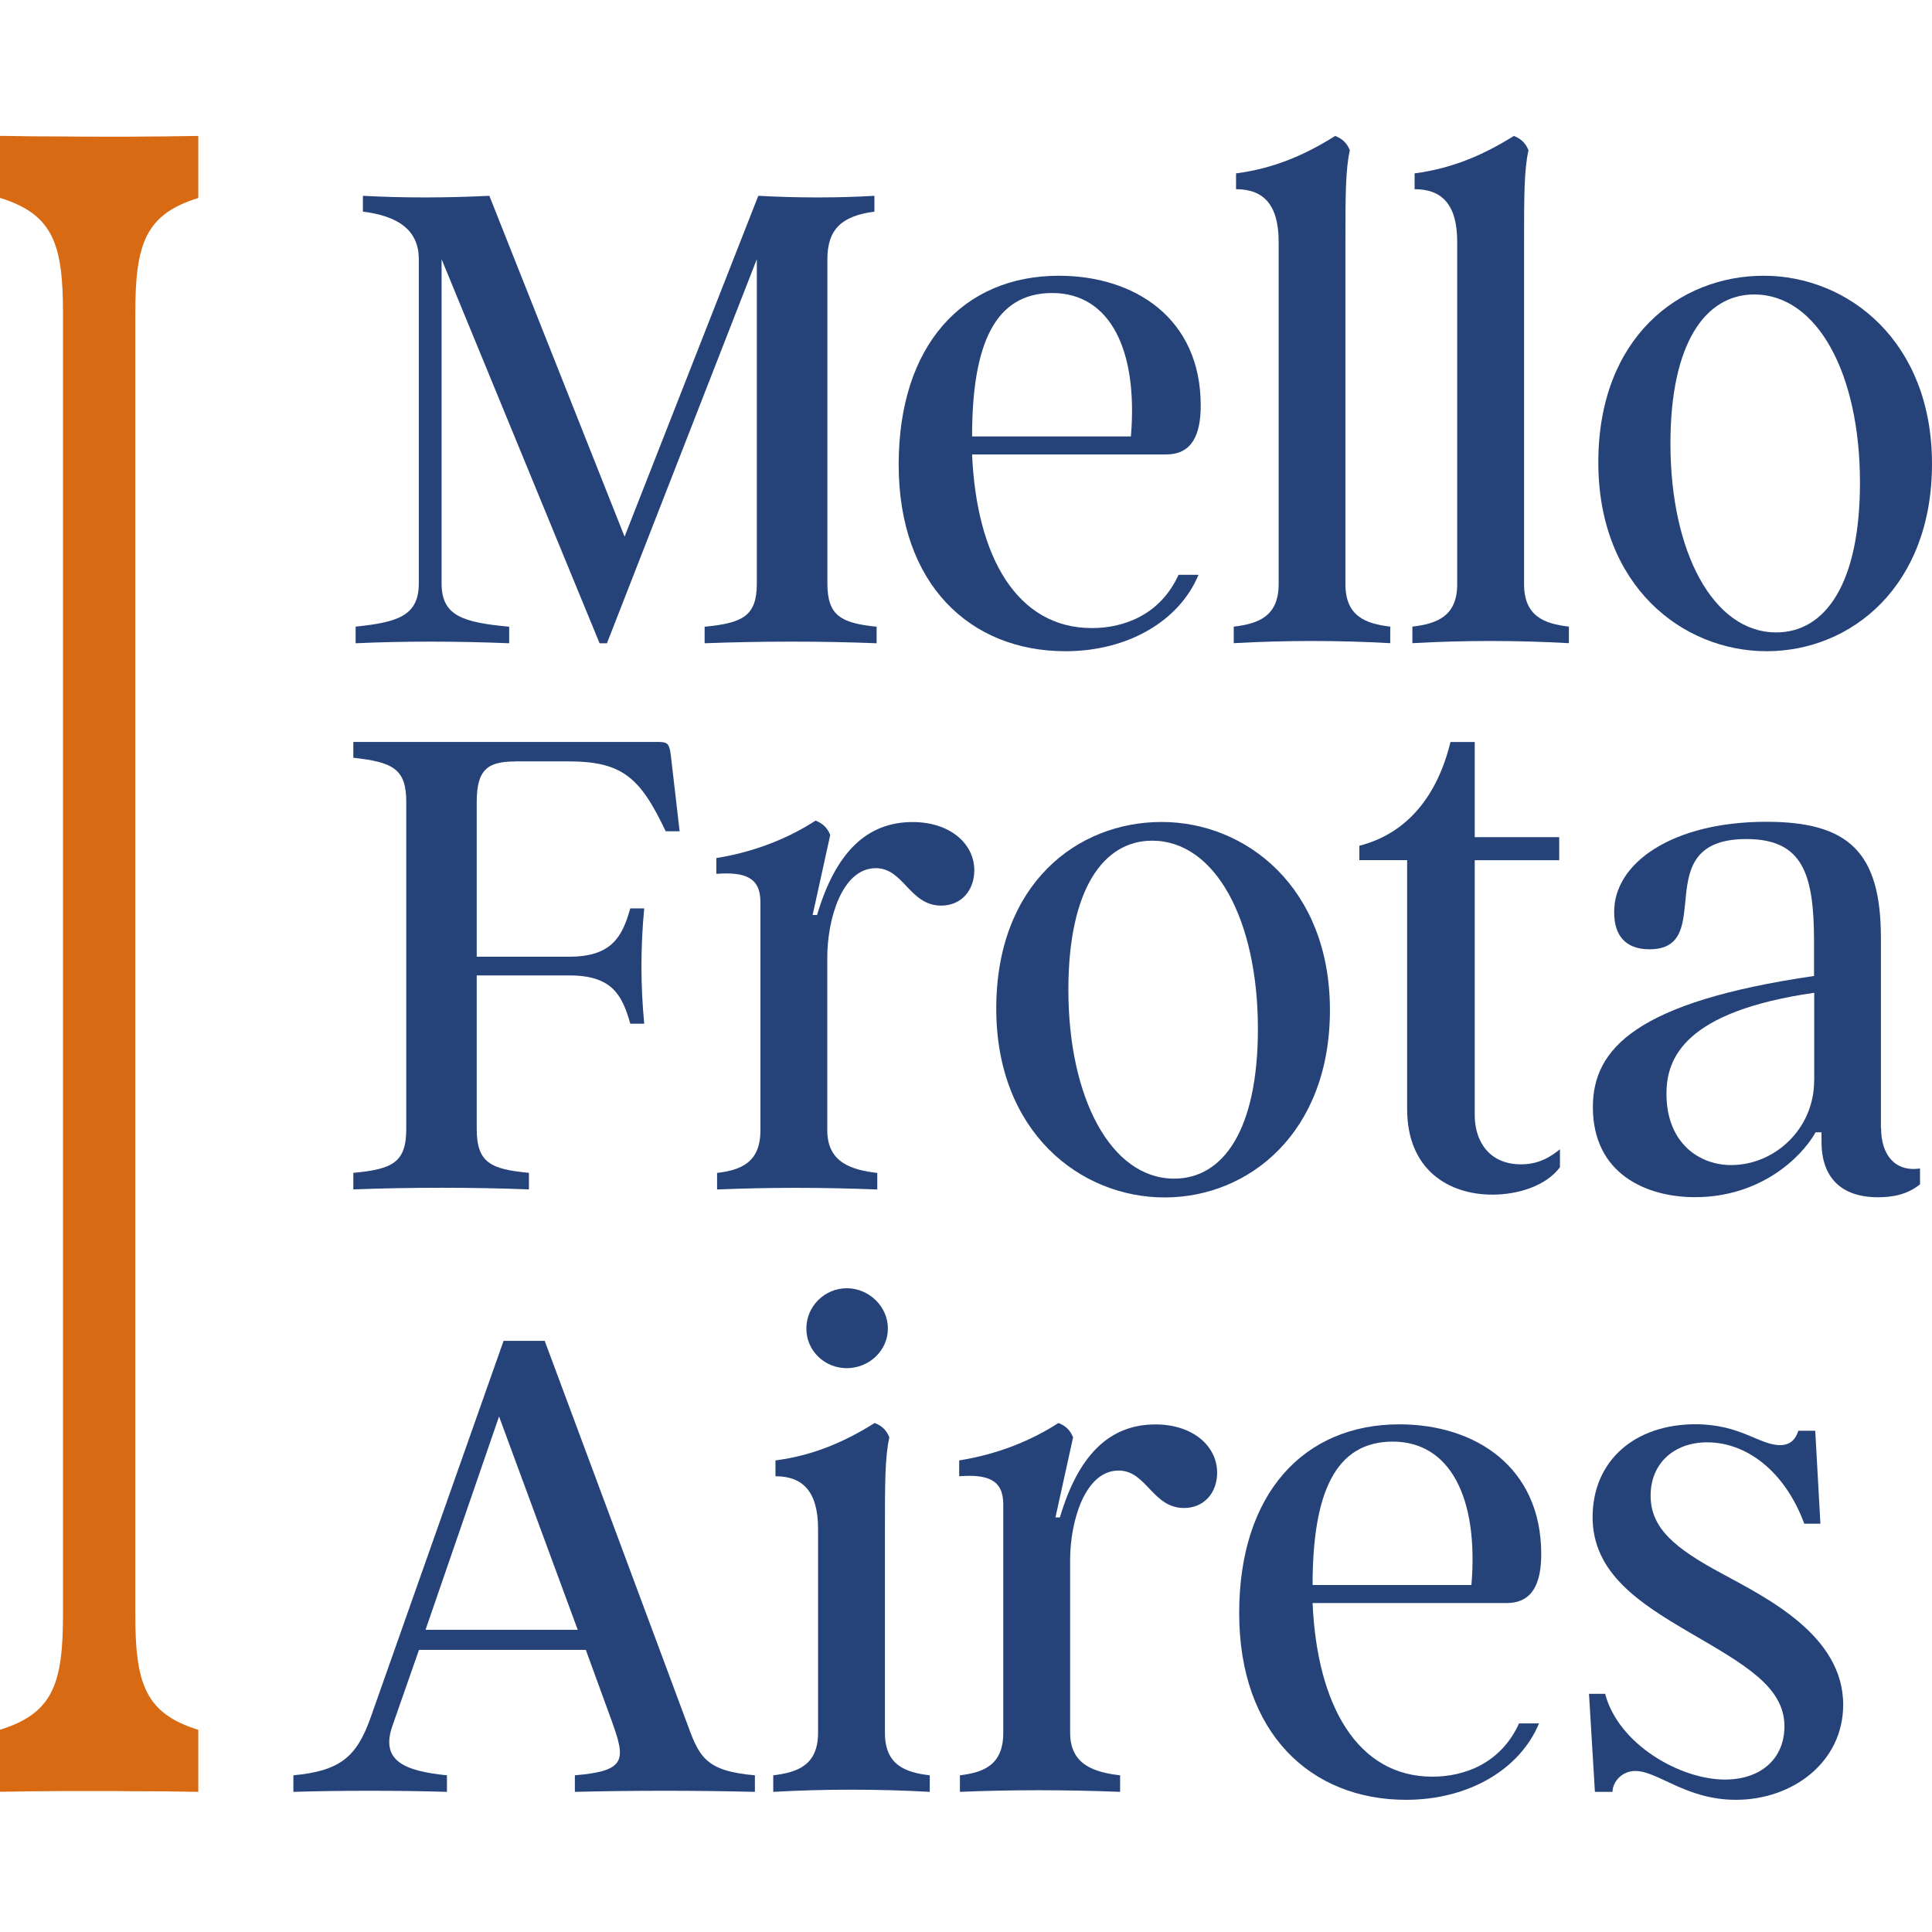
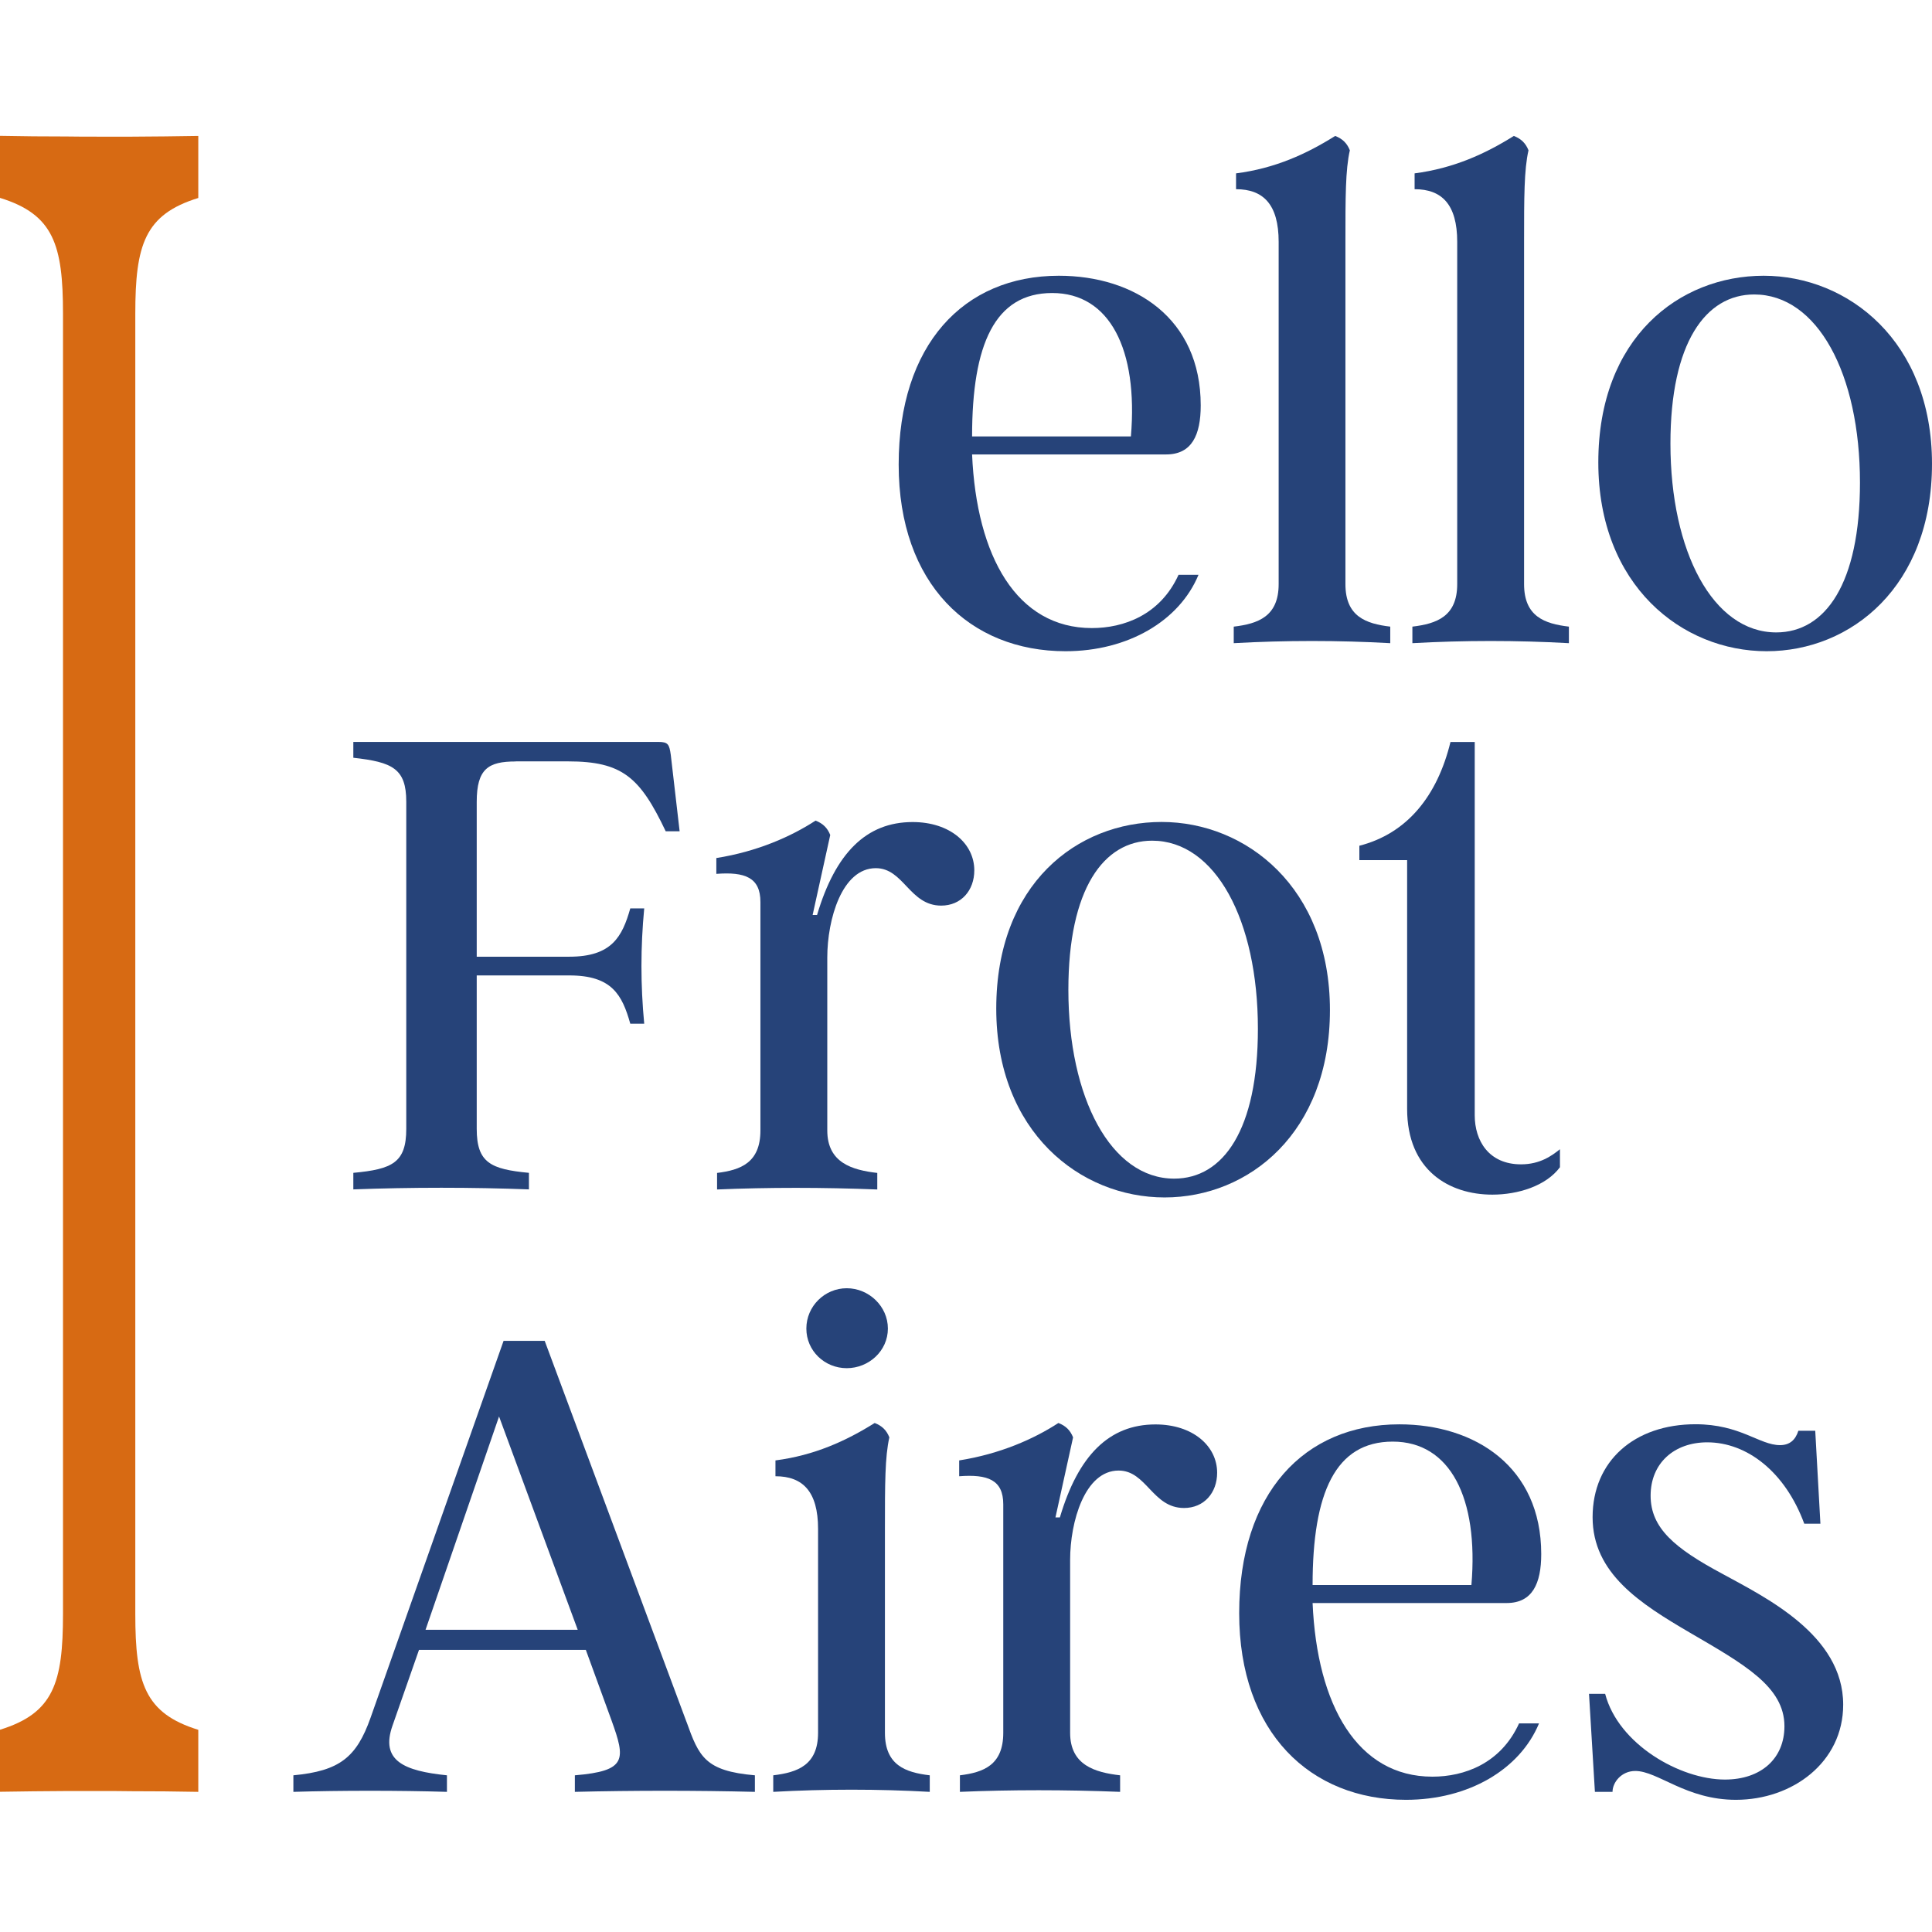
<svg xmlns="http://www.w3.org/2000/svg" width="512" height="512" viewBox="0 0 512 512" fill="none">
-   <path d="M94.246 166.062C105.343 164.911 110.989 163.21 110.989 154.606V68.689C110.989 60.852 105.343 57.233 96.177 56.083V51.889C106.492 52.464 118.175 52.464 129.686 51.889L165.518 142.216L200.958 51.889C211.272 52.464 222.393 52.464 231.73 51.889V56.083C222.955 57.233 219.265 60.852 219.265 68.689V154.63C219.265 163.234 222.955 165.127 232.316 166.086V170.471C218.091 169.896 201.74 169.896 186.733 170.471V166.086C196.852 165.127 200.567 163.234 200.567 154.63V68.689L160.849 170.471H158.894L117.026 68.689V154.63C117.026 163.234 122.672 164.935 134.941 166.086V170.471C120.912 169.896 106.711 169.896 94.246 170.471V166.086V166.062Z" fill="#264379" />
  <path d="M312.362 152.33H317.617C312.557 164.552 298.919 172.581 282.372 172.581C257.051 172.581 238.158 154.822 238.158 123.115C238.158 91.409 255.291 73.075 280.612 73.075C300.679 73.075 318.203 84.339 318.203 107.442C318.203 115.278 315.857 120.431 309.038 120.431H257.613C258.786 147.536 269.492 166.445 289.362 166.445C297.746 166.445 307.474 163.018 312.337 152.306L312.362 152.33ZM257.637 115.662H299.701C301.656 92.559 294.055 77.652 278.853 77.652C263.65 77.652 257.613 91.217 257.613 115.662H257.637Z" fill="#264379" />
  <path d="M326.978 166.062C333.406 165.295 338.857 163.377 338.857 154.798V64.087C338.857 54.166 334.775 50.139 327.565 50.139V45.945C337.879 44.627 346.262 40.793 353.839 36.023C355.794 36.79 356.968 37.941 357.725 39.834C356.552 44.987 356.552 52.248 356.552 64.087V154.798C356.552 163.401 362.003 165.295 368.431 166.062V170.447C354.792 169.68 340.592 169.68 326.954 170.447V166.062H326.978Z" fill="#264379" />
  <path d="M374.297 166.062C380.725 165.295 386.176 163.377 386.176 154.798V64.087C386.176 54.166 382.094 50.139 374.884 50.139V45.945C385.198 44.603 393.581 40.793 401.183 36.023C403.138 36.79 404.311 37.941 405.069 39.834C403.896 44.987 403.896 52.248 403.896 64.087V154.798C403.896 163.401 409.346 165.295 415.774 166.062V170.447C402.136 169.68 387.935 169.68 374.297 170.447V166.062Z" fill="#264379" />
  <path d="M423.57 122.54C423.57 89.491 445.005 73.075 467.394 73.075C489.782 73.075 511.999 90.45 511.999 122.924C511.999 155.397 490.564 172.581 468.176 172.581C445.787 172.581 423.57 155.205 423.57 122.54ZM492.911 127.884C492.911 99.054 481.619 78.036 464.876 78.036C452.02 78.036 442.683 90.833 442.683 117.555C442.683 146.194 453.975 167.596 470.718 167.596C483.77 167.596 492.911 154.606 492.911 127.884Z" fill="#264379" />
  <path d="M136.652 201.795C129.442 201.795 126.338 203.712 126.338 212.484V253.537H150.877C162.169 253.537 164.907 248.193 167.033 240.739H170.724C169.746 251.045 169.746 260.991 170.724 271.296H167.033C164.882 263.651 162.169 258.498 150.877 258.498H126.338V299.168C126.338 308.131 130.029 309.857 140.172 310.815V315.201C125.165 314.626 108.814 314.626 93.635 315.201V310.815C103.95 309.857 107.665 308.131 107.665 299.168V212.46C107.665 203.664 103.974 201.963 93.635 200.813V196.619H174.463C177.005 196.619 177.372 197.194 177.763 200.046L180.109 220.297H176.419C169.6 205.965 164.931 201.771 150.511 201.771H136.677L136.652 201.795Z" fill="#264379" />
  <path d="M190.032 310.839C196.264 310.072 201.519 308.155 201.519 299.575V239.038C201.519 232.543 197.438 231.009 189.836 231.584V227.39C200.737 225.665 209.707 221.662 216.135 217.468C218.091 218.235 219.264 219.386 220.022 221.279L215.353 242.489H216.526C221.39 226.072 229.578 217.852 241.848 217.852C251.771 217.852 258.199 223.58 258.199 230.65C258.199 235.994 254.704 239.996 249.425 239.996C241.041 239.996 239.501 230.074 232.096 230.074C223.126 230.074 219.239 243.639 219.239 253.753V299.575C219.239 308.179 225.863 310.072 232.487 310.839V315.225C218.066 314.65 203.475 314.65 190.032 315.225V310.839Z" fill="#264379" />
  <path d="M264.017 267.293C264.017 234.244 285.452 217.828 307.84 217.828C330.229 217.828 352.446 235.203 352.446 267.677C352.446 300.15 331.011 317.334 308.622 317.334C286.234 317.334 264.017 299.958 264.017 267.293ZM333.357 272.638C333.357 243.807 322.065 222.789 305.323 222.789C292.467 222.789 283.13 235.586 283.13 262.308C283.13 290.947 294.422 312.349 311.164 312.349C324.216 312.349 333.357 299.359 333.357 272.638Z" fill="#264379" />
-   <path d="M372.903 293.823V227.941H360.243V224.131C372.903 220.895 380.896 210.95 384.391 196.642H390.819V221.854H413.207V227.965H390.819V295.573C390.819 302.259 394.51 308.562 403.089 308.562C408.148 308.562 411.276 306.262 413.403 304.56V309.329C409.712 314.29 402.306 316.591 395.487 316.591C384 316.591 372.903 310.096 372.903 293.871V293.823Z" fill="#264379" />
-   <path d="M498.508 298.976C498.508 306.046 502.198 310.623 508.822 309.665V313.859C505.522 316.543 501.612 317.286 497.725 317.286C487.802 317.286 482.718 311.942 482.718 302.571V300.079H481.154C477.268 306.957 466.343 317.262 449.209 317.262C436.353 317.262 422.128 311.151 422.128 293.392C422.128 277.934 433.615 265.52 480.739 258.642V249.655C480.739 231.704 477.83 222.358 462.823 222.358C436.133 222.358 455.417 251.572 437.111 251.572C430.487 251.572 427.774 247.57 427.774 241.842C427.578 228.661 443.343 217.78 468.078 217.78C489.88 217.78 498.459 225.809 498.459 248.528V298.952L498.508 298.976ZM480.788 286.394V263.099C446.325 268.06 441.632 280.475 441.632 289.845C441.632 303.026 450.407 308.754 458.766 308.754C470.449 308.754 480.763 299.024 480.763 286.418L480.788 286.394Z" fill="#264379" />
+   <path d="M372.903 293.823V227.941H360.243V224.131C372.903 220.895 380.896 210.95 384.391 196.642H390.819V221.854H413.207H390.819V295.573C390.819 302.259 394.51 308.562 403.089 308.562C408.148 308.562 411.276 306.262 413.403 304.56V309.329C409.712 314.29 402.306 316.591 395.487 316.591C384 316.591 372.903 310.096 372.903 293.871V293.823Z" fill="#264379" />
  <path d="M181.943 456.335C185.242 465.514 186.806 469.325 200.054 470.475V474.861C184.656 474.478 167.718 474.478 152.344 474.861V470.475C166.178 469.325 165.787 466.281 162.072 455.952L155.252 437.235H111.038L104.023 457.294C100.723 466.641 107.127 469.325 118.444 470.475V474.861C105.978 474.478 90.018 474.478 77.749 474.861V470.475C90.018 469.325 94.491 465.706 98.206 455.209L133.451 355.344H144.352L181.943 456.359V456.335ZM112.798 431.914H153.102L132.253 375.379L112.773 431.914H112.798Z" fill="#264379" />
  <path d="M204.918 470.475C211.346 469.708 216.796 467.791 216.796 459.211V405.168C216.796 395.247 212.715 391.22 205.504 391.22V387.026C215.819 385.684 224.202 381.874 231.803 377.105C233.759 377.871 234.932 379.022 235.69 380.915C234.516 386.068 234.516 393.329 234.516 405.168V459.211C234.516 467.815 239.967 469.708 246.395 470.475V474.861C232.757 474.094 218.556 474.094 204.918 474.861V470.475ZM213.692 352.084C213.692 346.165 218.556 341.396 224.398 341.396C230.239 341.396 235.299 346.165 235.299 352.084C235.299 358.004 230.239 362.581 224.398 362.581C218.556 362.581 213.692 358.004 213.692 352.084Z" fill="#264379" />
  <path d="M254.387 470.475C260.62 469.708 265.875 467.791 265.875 459.211V398.674C265.875 392.179 261.793 390.645 254.191 391.221V387.027C265.092 385.301 274.062 381.299 280.491 377.105C282.446 377.872 283.619 379.022 284.377 380.915L279.708 402.125H280.882C285.745 385.708 293.933 377.488 306.203 377.488C316.126 377.488 322.554 383.216 322.554 390.286C322.554 395.63 319.059 399.633 313.78 399.633C305.396 399.633 303.857 389.711 296.451 389.711C287.481 389.711 283.595 403.275 283.595 413.389V459.211C283.595 467.815 290.218 469.708 296.842 470.475V474.861C282.421 474.286 267.83 474.286 254.387 474.861V470.475Z" fill="#264379" />
  <path d="M402.6 456.719H407.855C402.795 468.941 389.157 476.97 372.61 476.97C347.289 476.97 328.396 459.211 328.396 427.505C328.396 395.798 345.529 377.464 370.85 377.464C390.917 377.464 408.441 388.728 408.441 411.831C408.441 419.668 406.095 424.82 399.276 424.82H347.851C349.024 451.926 359.729 470.835 379.6 470.835C387.984 470.835 397.712 467.408 402.575 456.695L402.6 456.719ZM347.875 420.051H389.939C391.894 396.948 384.293 382.042 369.091 382.042C353.888 382.042 347.851 395.606 347.851 420.051H347.875Z" fill="#264379" />
  <path d="M433.372 469.325C429.682 469.325 427.335 472.368 427.335 474.861H422.667L421.103 448.882H425.38C428.875 462.255 445.251 471.602 457.13 471.602C466.662 471.602 472.894 466.065 472.894 457.462C472.894 446.965 462.189 441.045 447.769 432.633C434.717 424.988 422.056 416.984 422.056 402.077C422.056 387.17 433.153 377.44 449.333 377.44C461.211 377.44 466.271 382.976 471.721 382.976C474.263 382.976 475.803 381.634 476.585 379.166H481.058L482.427 403.802H478.149C473.09 390.046 462.947 382.233 452.437 382.233C443.662 382.233 437.43 387.769 437.43 396.373C437.43 404.977 443.858 410.321 456.323 417.008C467.811 423.311 488.464 433.232 488.464 451.758C488.464 467.024 475.021 476.97 460.038 476.97C446.791 476.97 439.385 469.325 433.348 469.325H433.372Z" fill="#264379" />
  <path d="M35.856 233.478V83.141C35.856 64.879 38.349 56.85 52.549 52.465V36.024C46.585 36.12 40.768 36.192 35.025 36.216C32.19 36.216 29.379 36.216 26.544 36.216C26.446 36.216 26.372 36.216 26.275 36.216C26.177 36.216 26.104 36.216 26.006 36.216C23.171 36.216 20.335 36.216 17.525 36.168C11.781 36.168 5.988 36.12 0 36V52.441C14.2 56.826 16.694 64.879 16.694 83.117V427.72C16.694 445.982 14.2 454.011 0 458.396V474.837C5.964 474.741 11.781 474.669 17.525 474.645C20.36 474.645 23.171 474.645 26.006 474.645C26.104 474.645 26.177 474.645 26.275 474.645C26.372 474.645 26.446 474.645 26.544 474.645C29.379 474.645 32.214 474.645 35.025 474.693C40.768 474.693 46.561 474.741 52.549 474.861V458.42C38.349 454.035 35.856 445.982 35.856 427.744V233.478Z" fill="#D76A13" />
</svg>